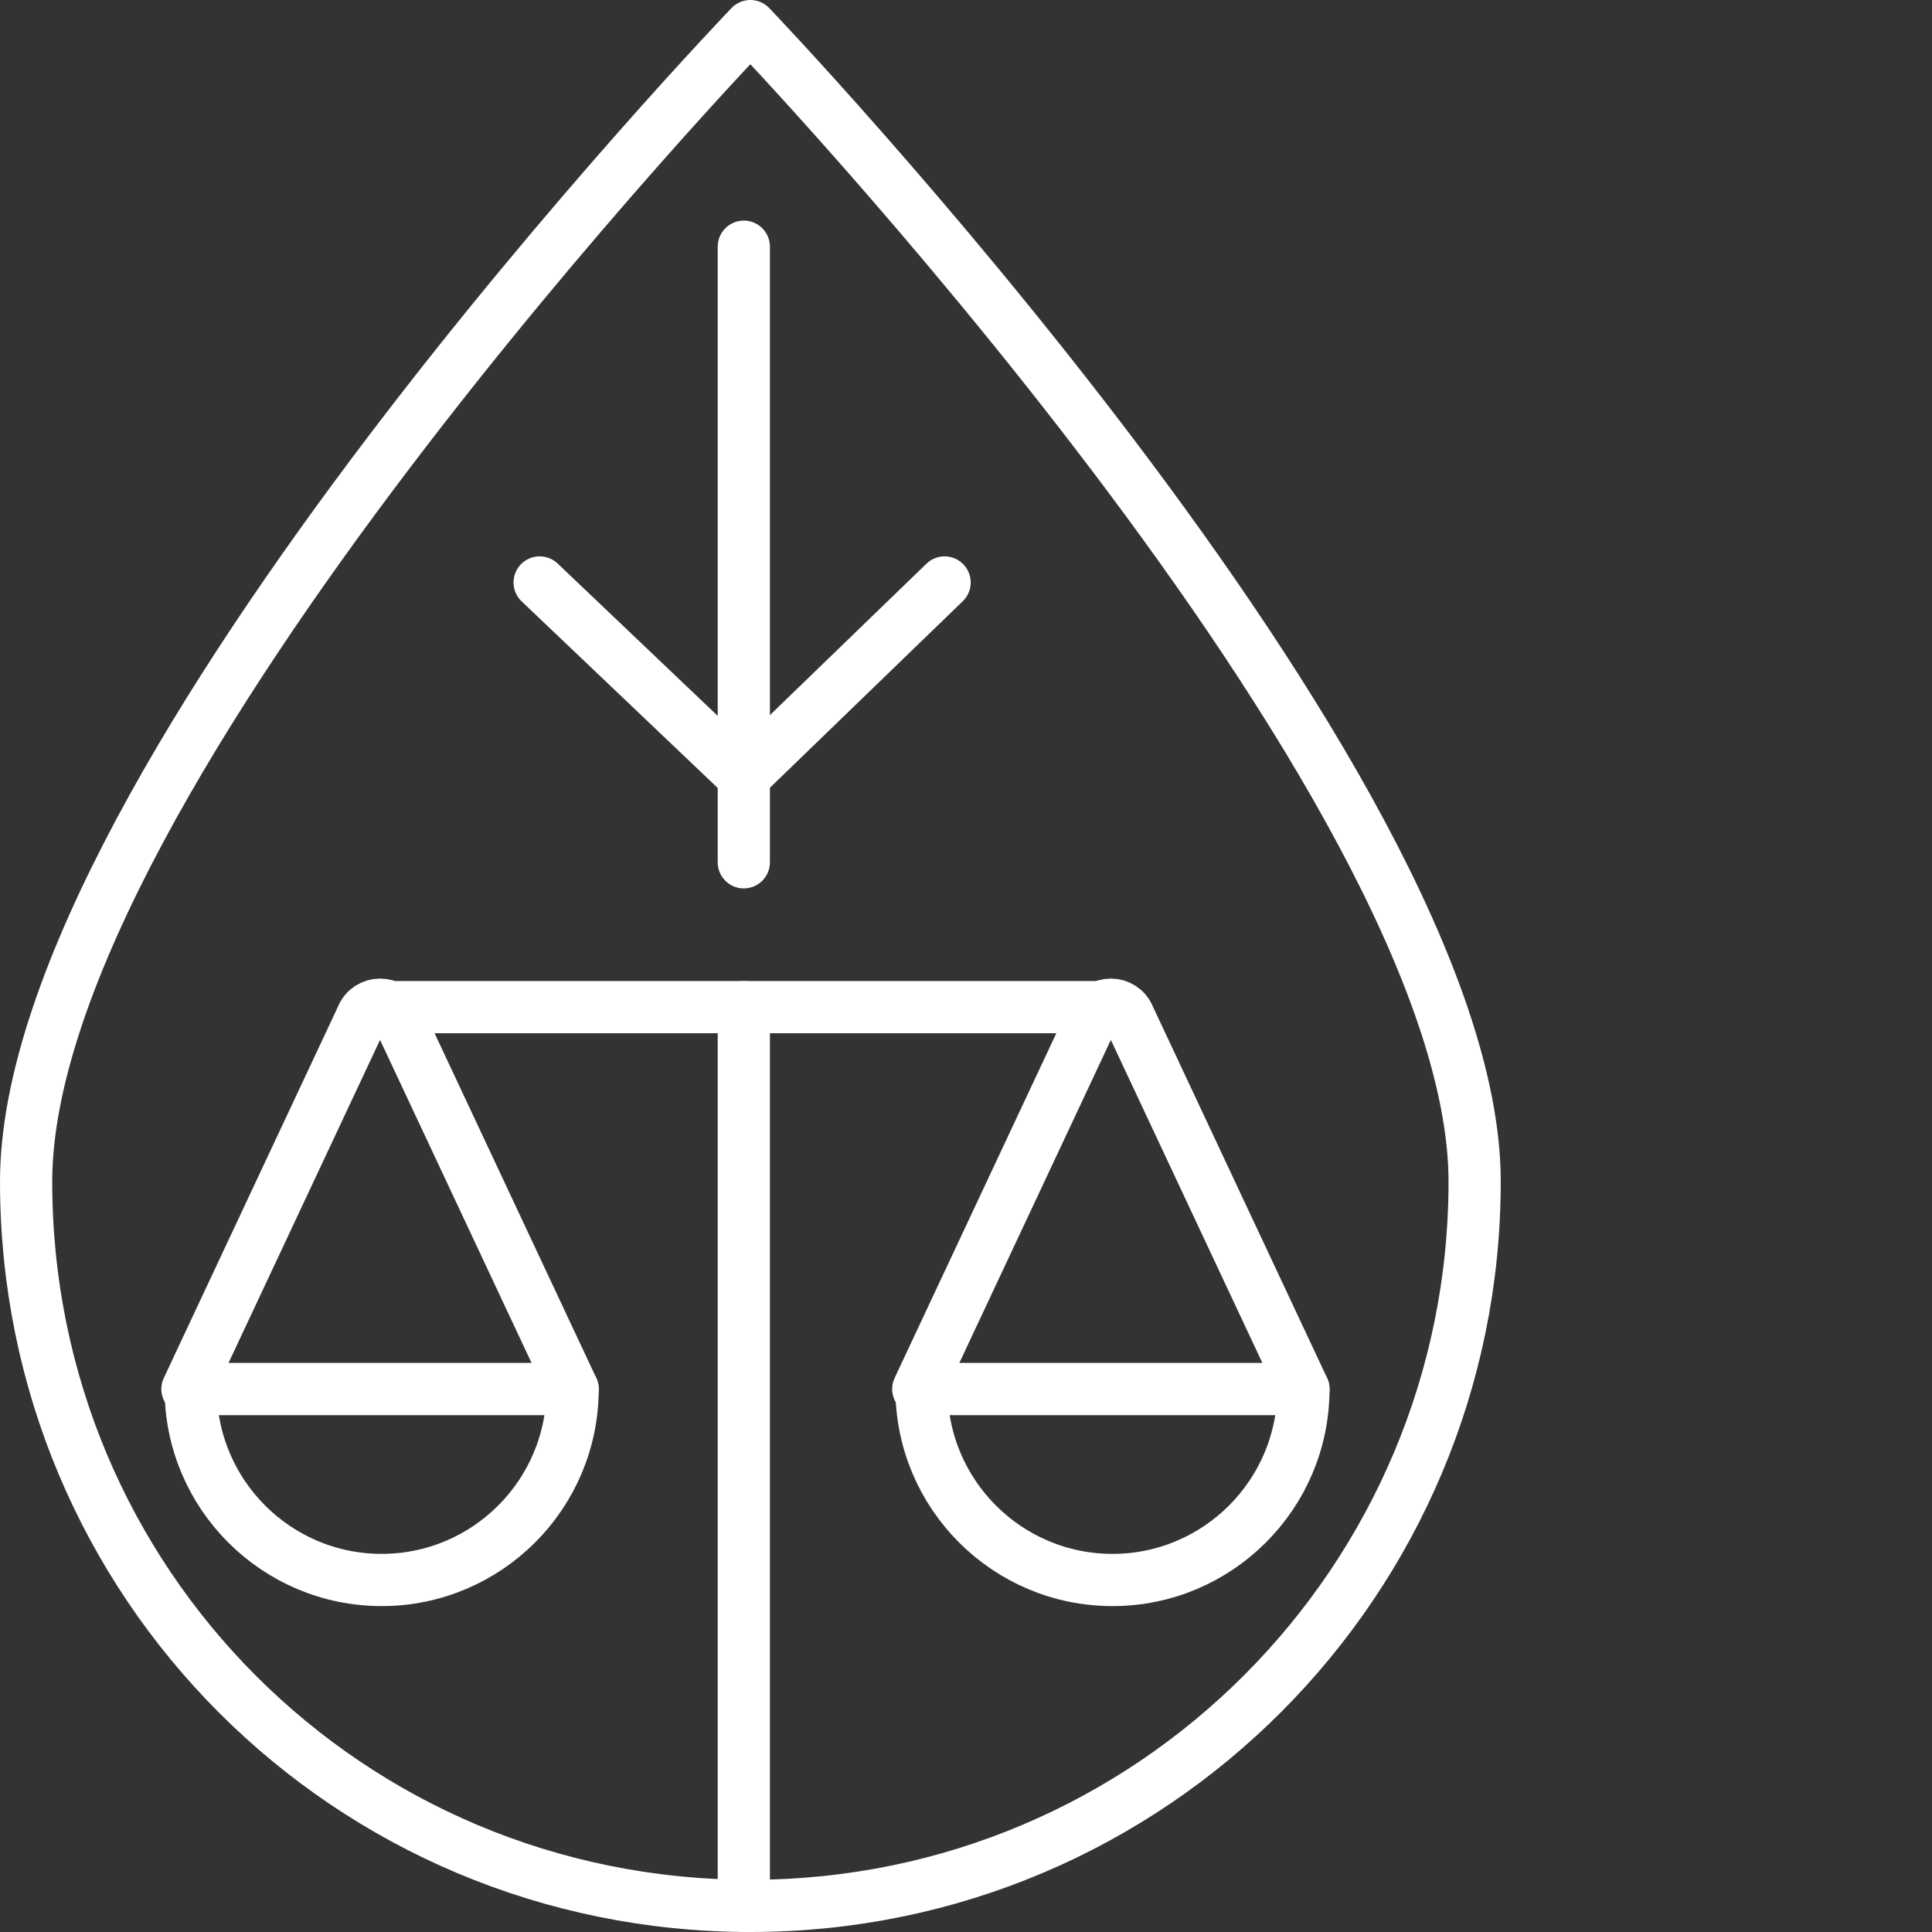
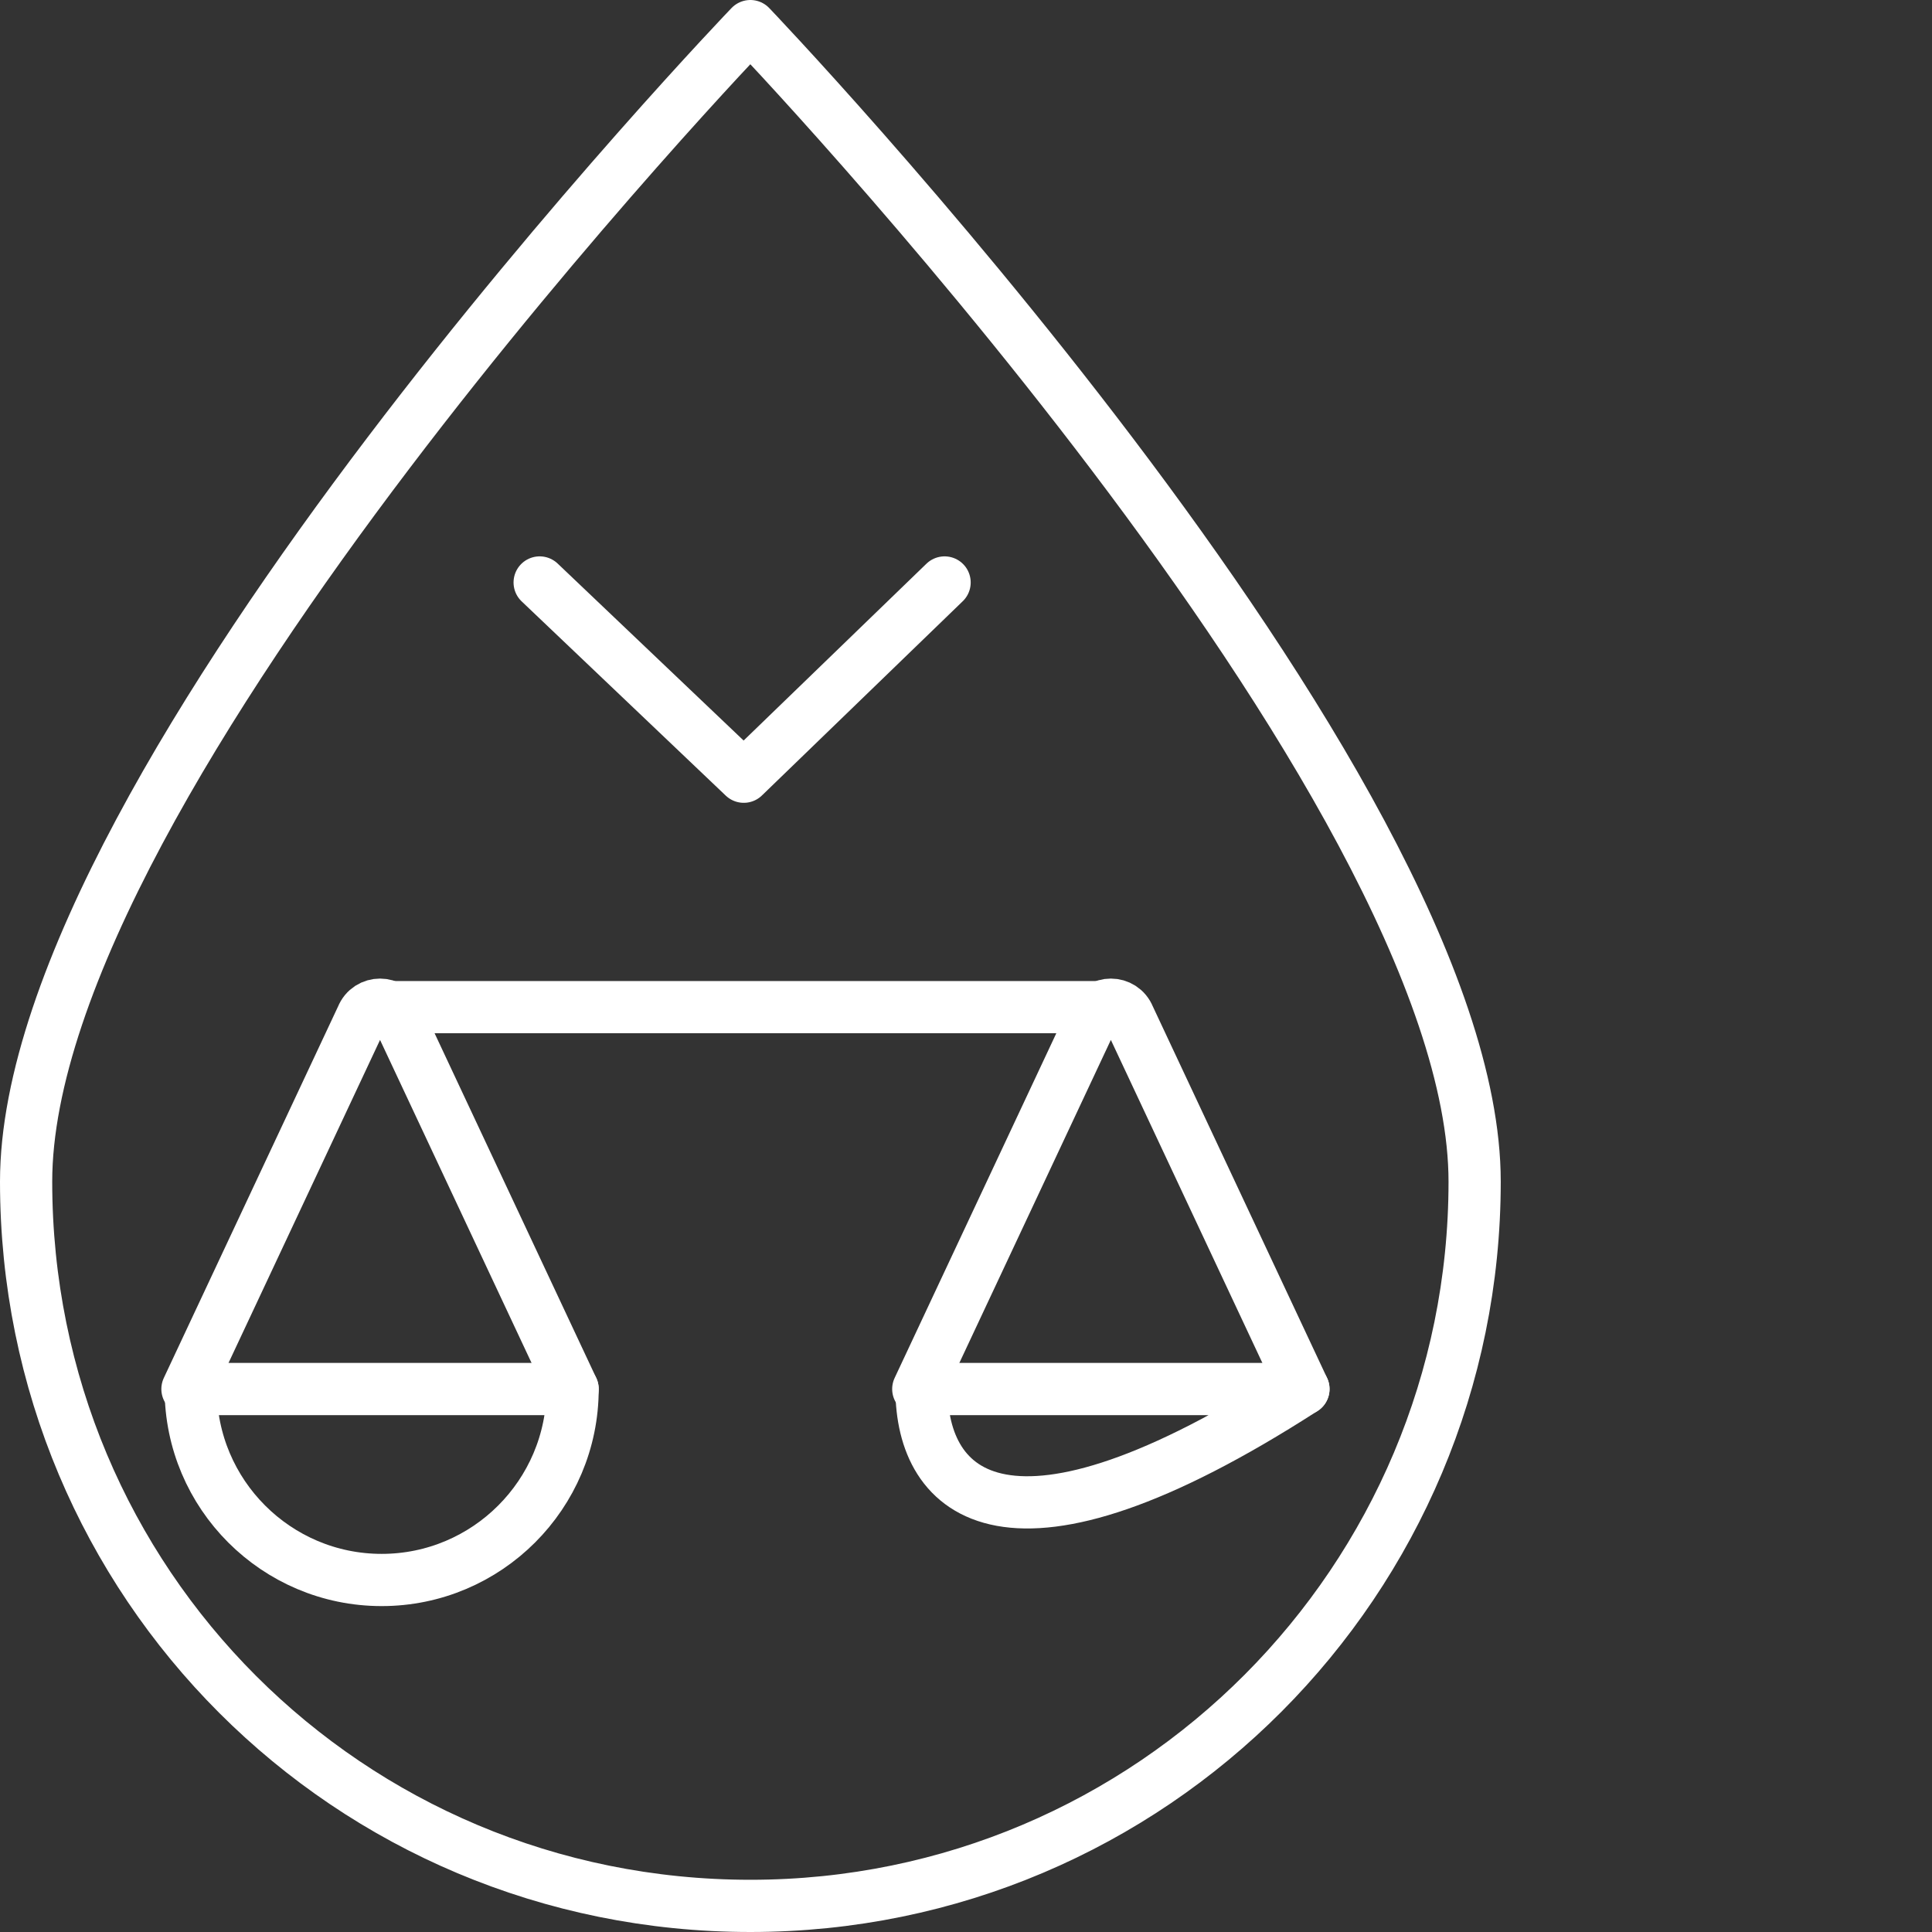
<svg xmlns="http://www.w3.org/2000/svg" width="74" height="74" viewBox="0 0 74 74" fill="none">
  <rect x="0" y="0" width="74" height="74" fill="#333333" stroke="none" />
  <path d="M56.482 45.259C56.482 60.517 44.124 73 28.741 73C13.357 73 1 60.643 1 45.259C1 29.876 28.741 1 28.741 1C28.741 1 56.482 30.002 56.482 45.259Z" stroke="#FFFFFF" stroke-width="2" stroke-miterlimit="10" stroke-linecap="round" stroke-linejoin="round" />
-   <path d="M49.924 53.203C49.924 57.238 46.645 60.517 42.61 60.517C38.575 60.517 35.297 57.238 35.297 53.203H49.924Z" stroke="#FFFFFF" stroke-width="2" stroke-miterlimit="10" stroke-linecap="round" stroke-linejoin="round" />
+   <path d="M49.924 53.203C38.575 60.517 35.297 57.238 35.297 53.203H49.924Z" stroke="#FFFFFF" stroke-width="2" stroke-miterlimit="10" stroke-linecap="round" stroke-linejoin="round" />
  <path d="M35.172 53.203L41.855 38.955C42.107 38.324 42.99 38.324 43.242 38.955L49.925 53.203" stroke="#FFFFFF" stroke-width="2" stroke-miterlimit="10" stroke-linecap="round" stroke-linejoin="round" />
  <path d="M21.932 53.203C21.932 57.238 18.653 60.517 14.618 60.517C10.583 60.517 7.305 57.238 7.305 53.203H21.932Z" stroke="#FFFFFF" stroke-width="2" stroke-miterlimit="10" stroke-linecap="round" stroke-linejoin="round" />
  <path d="M7.18 53.203L13.863 38.955C14.115 38.324 14.998 38.324 15.25 38.955L21.933 53.203" stroke="#FFFFFF" stroke-width="2" stroke-miterlimit="10" stroke-linecap="round" stroke-linejoin="round" />
  <path d="M14.49 38.576H42.483" stroke="#FFFFFF" stroke-width="2" stroke-miterlimit="10" stroke-linecap="round" stroke-linejoin="round" />
-   <path d="M28.49 38.576V73" stroke="#FFFFFF" stroke-width="2" stroke-miterlimit="10" stroke-linecap="round" stroke-linejoin="round" />
-   <path d="M28.49 33.028V9.449" stroke="#FFFFFF" stroke-width="2" stroke-miterlimit="10" stroke-linecap="round" stroke-linejoin="round" />
  <path d="M20.67 22.31L28.488 29.75L36.18 22.31" stroke="#FFFFFF" stroke-width="2" stroke-miterlimit="10" stroke-linecap="round" stroke-linejoin="round" />
</svg>